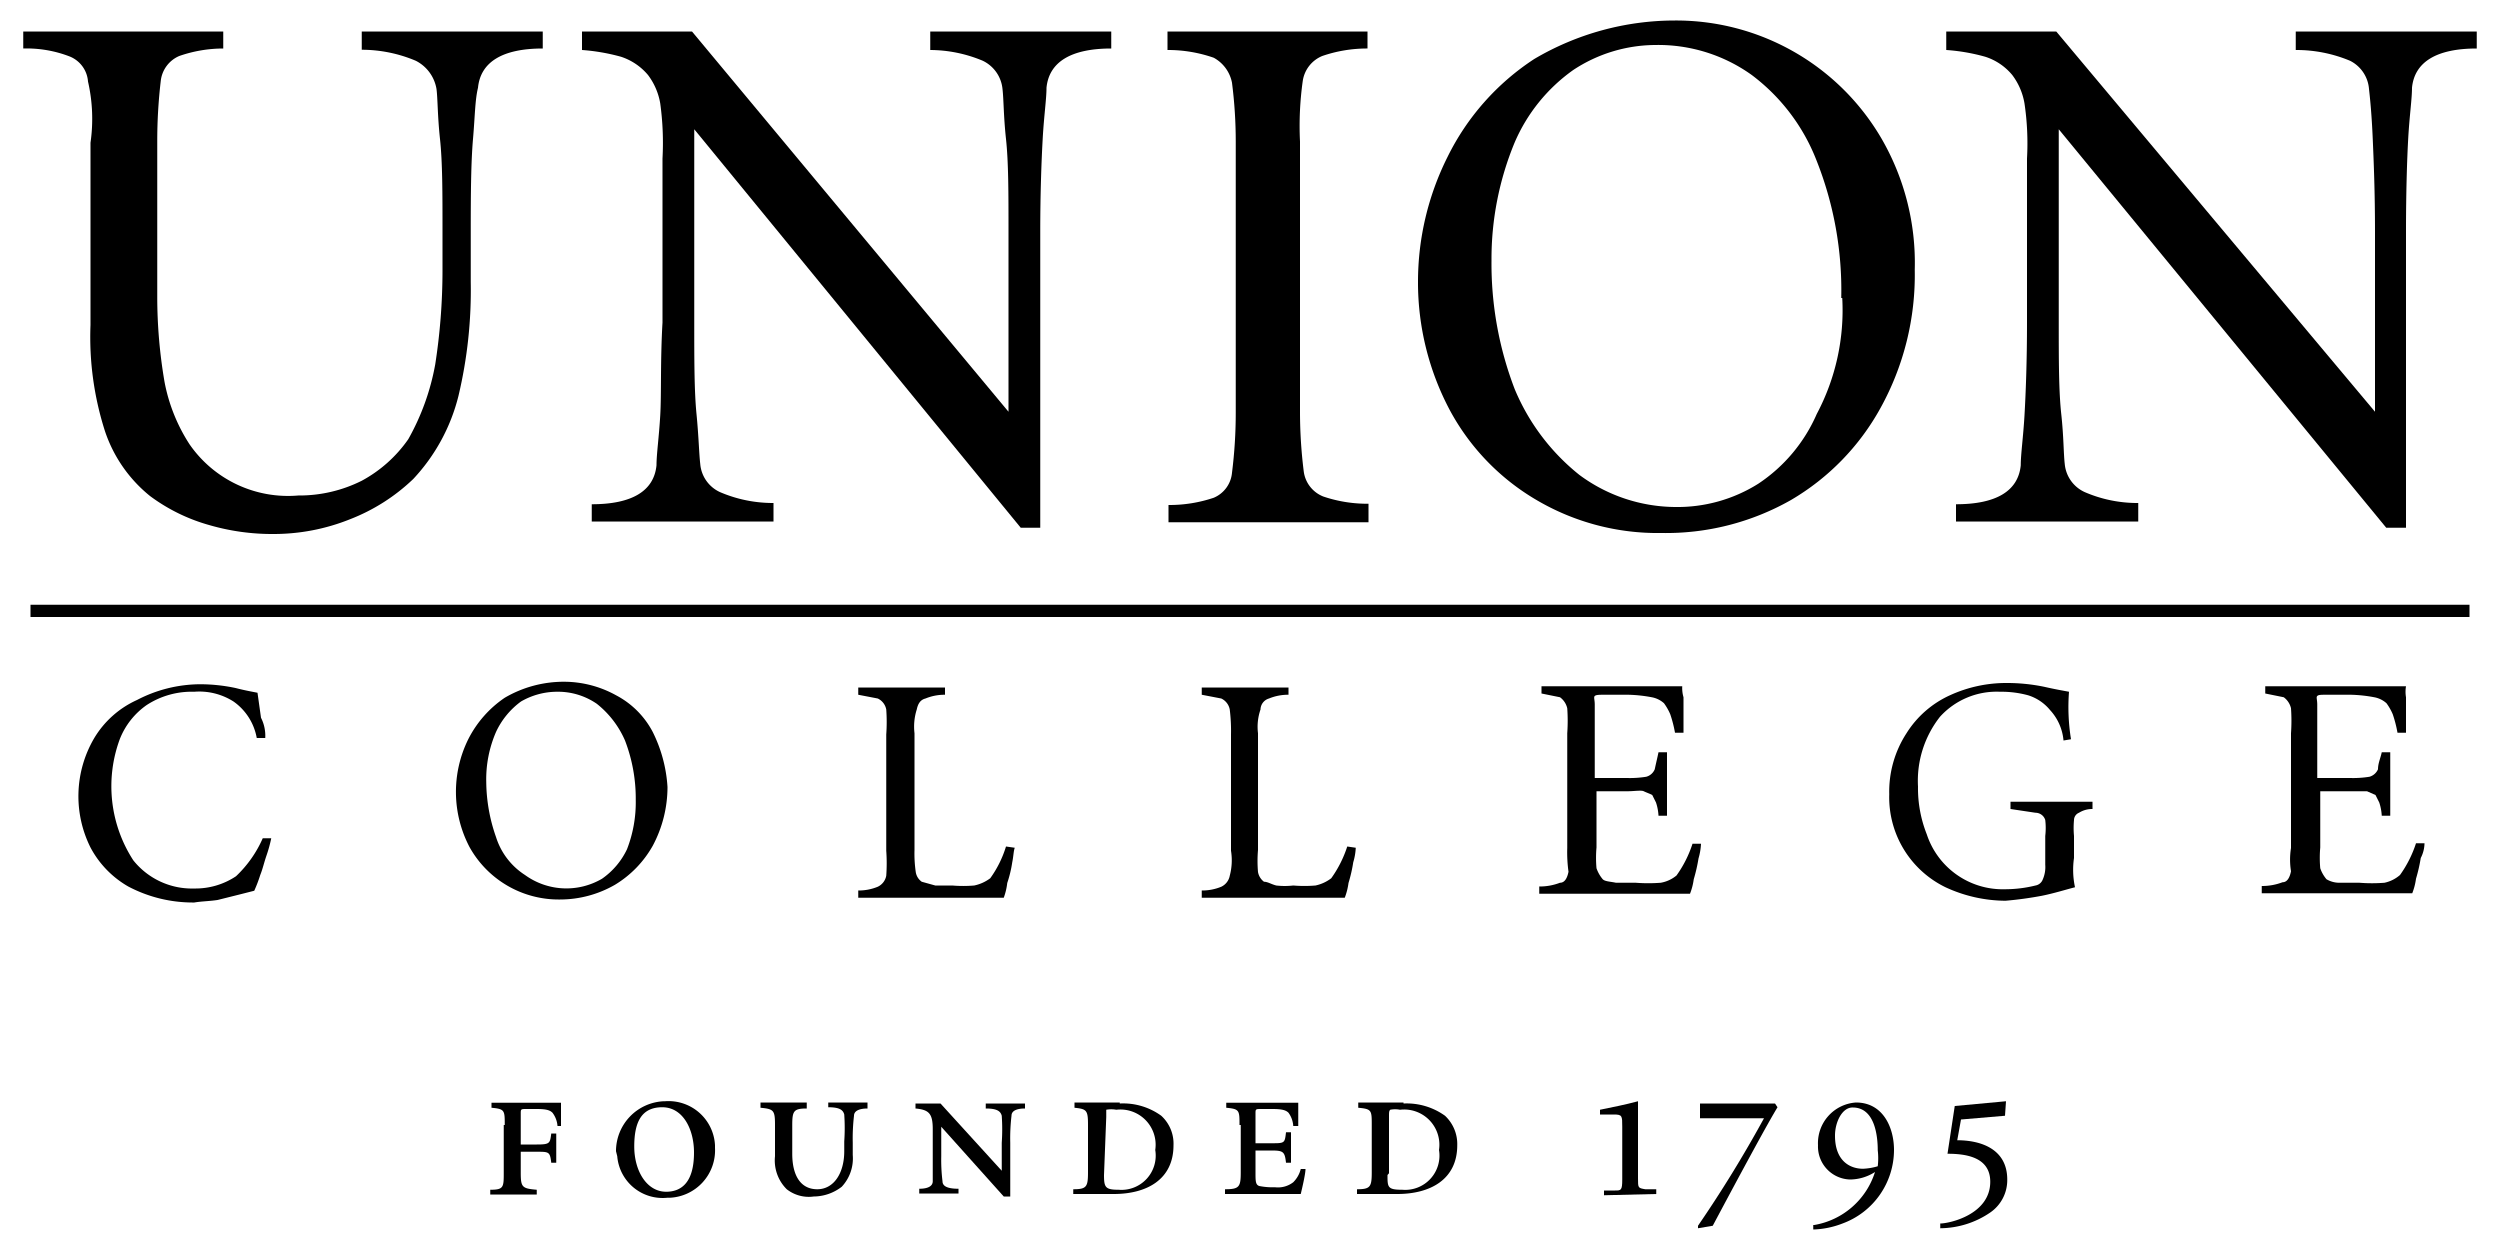
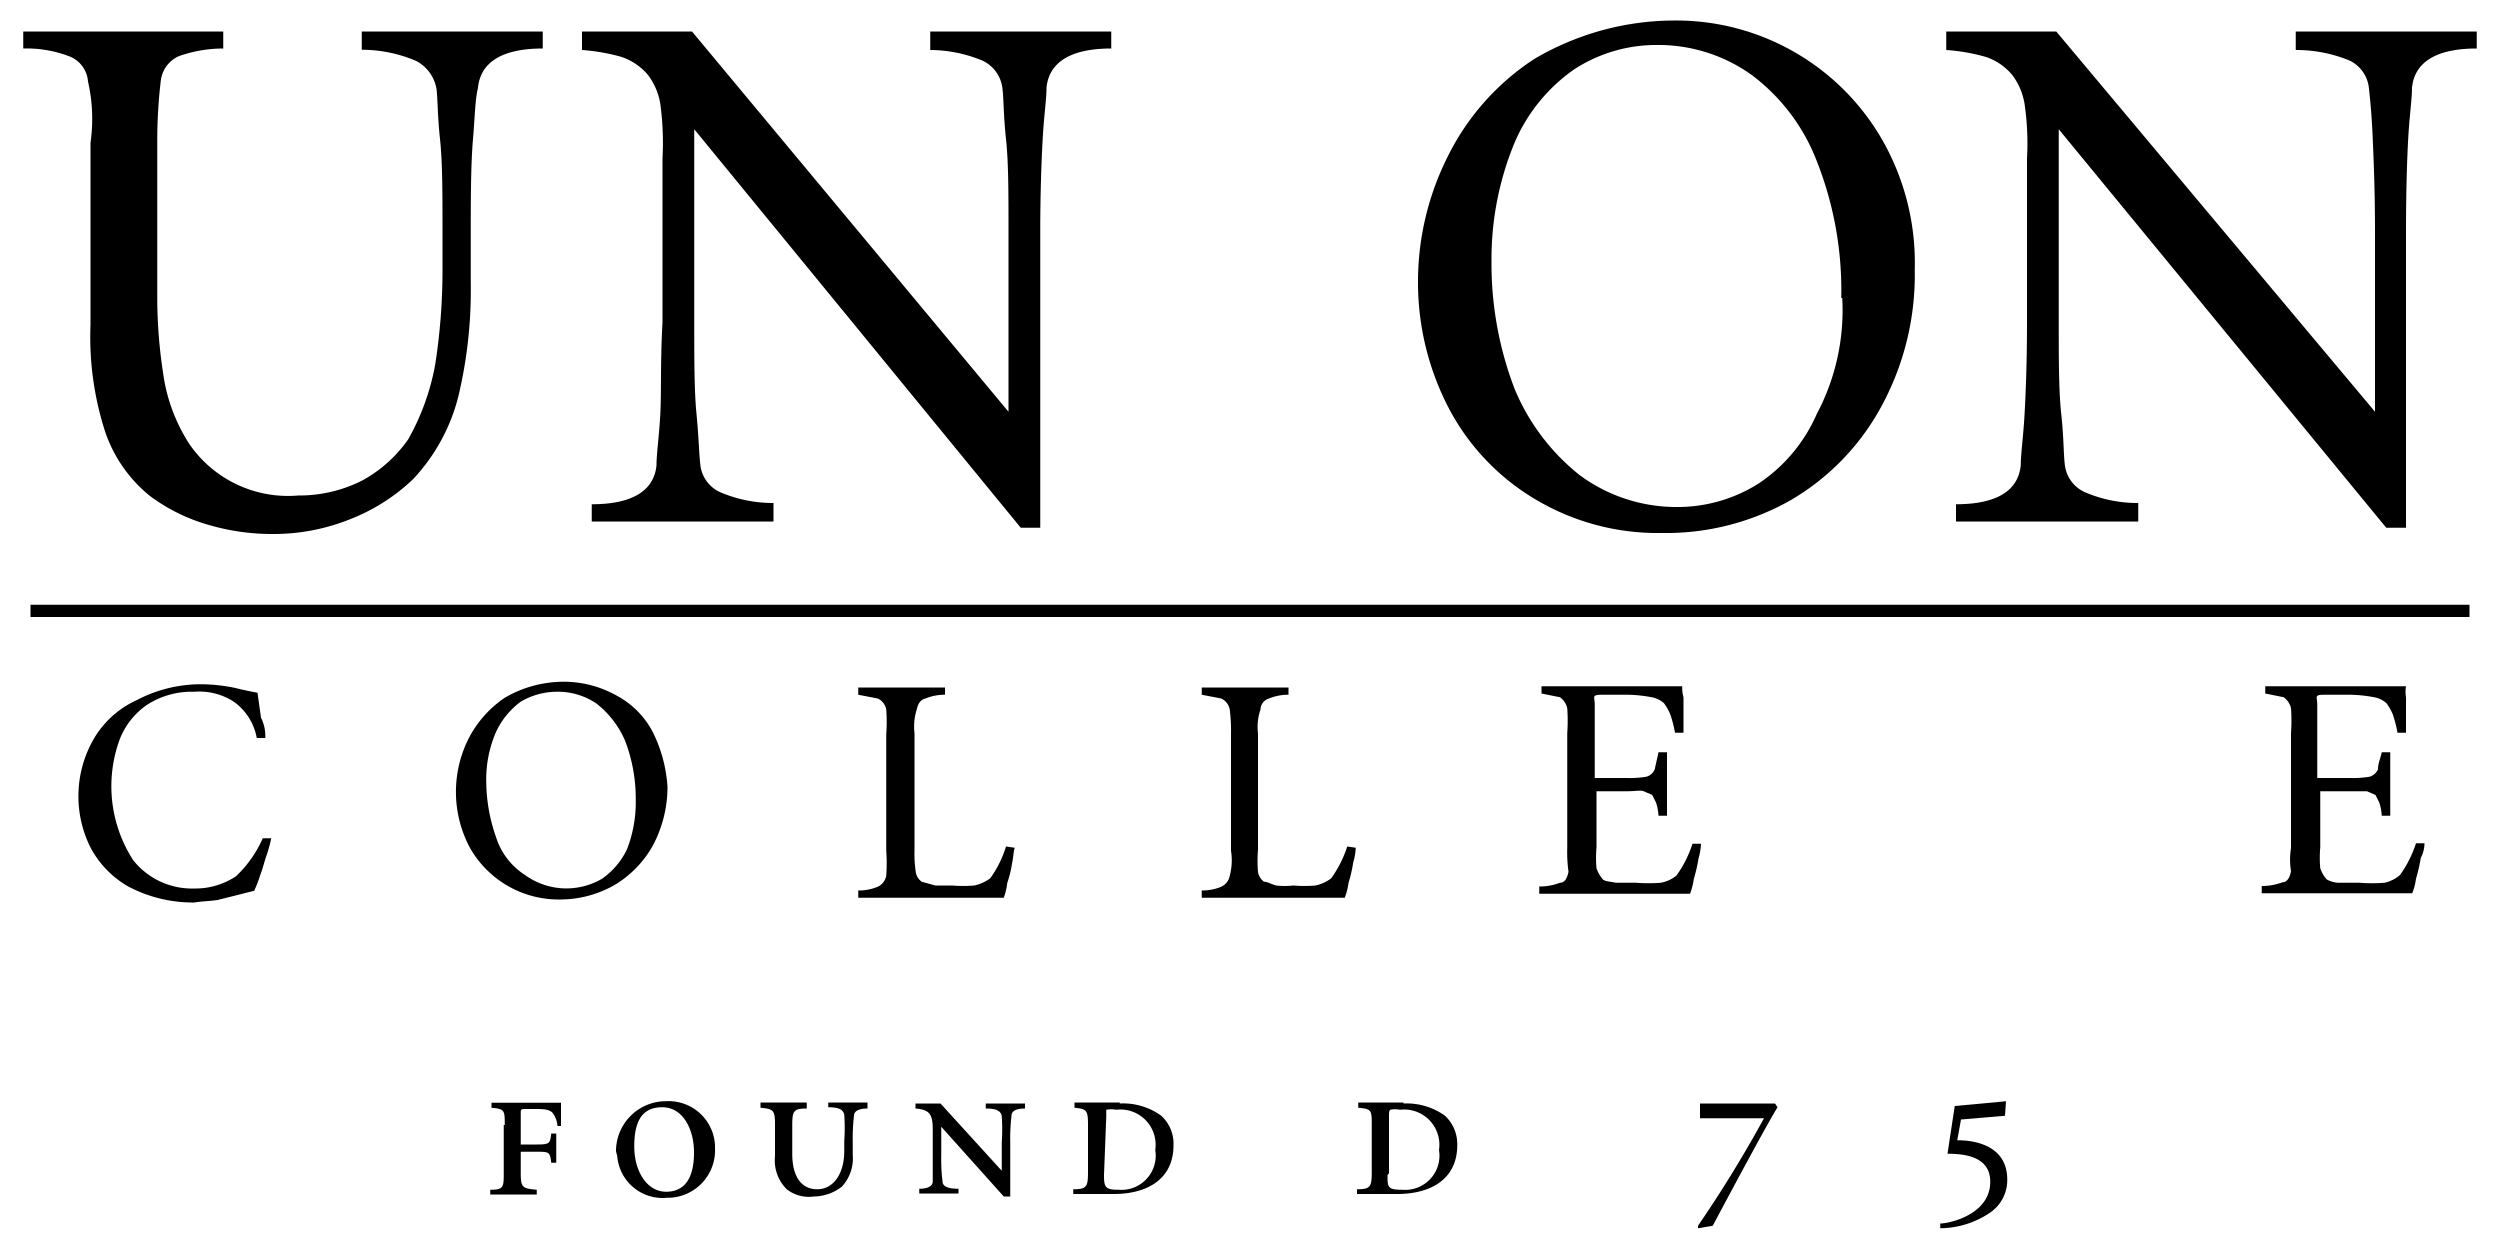
<svg xmlns="http://www.w3.org/2000/svg" id="Layer_1" data-name="Layer 1" viewBox="0 0 100 50">
  <path d="M10.61,29.52h-.34a2.27,2.27,0,0,0-.93-1.46,2.55,2.55,0,0,0-1.57-.39,3.3,3.3,0,0,0-1.9.53,3,3,0,0,0-1.08,1.37,5.44,5.44,0,0,0,.54,4.84,3,3,0,0,0,2.44,1.13,2.92,2.92,0,0,0,1.67-.49,4.66,4.66,0,0,0,1.07-1.52l.34,0a5.39,5.39,0,0,1-.19.69c-.1.29-.15.53-.25.78a5.57,5.57,0,0,1-.24.63l-.59.15L8.7,36c-.34.05-.63.05-.93.1a5.54,5.54,0,0,1-2.64-.64,3.91,3.91,0,0,1-1.51-1.56,4.59,4.59,0,0,1,.14-4.36A3.83,3.83,0,0,1,5.48,28,5.5,5.5,0,0,1,8,27.37a6.85,6.85,0,0,1,1.42.15c.39.1.68.15.88.19l.14,1A1.59,1.59,0,0,1,10.61,29.52Z" />
  <path d="M22.59,27.27a4.3,4.3,0,0,1,2.05.54,3.48,3.48,0,0,1,1.47,1.47,5.71,5.71,0,0,1,.59,2.2,5,5,0,0,1-.59,2.35,4.26,4.26,0,0,1-1.51,1.56,4.4,4.4,0,0,1-2.2.59,4.08,4.08,0,0,1-3.62-2.1,4.75,4.75,0,0,1-.05-4.31,4.4,4.4,0,0,1,1.46-1.66A4.67,4.67,0,0,1,22.59,27.27ZM25.43,32A6.48,6.48,0,0,0,25,29.62a3.8,3.8,0,0,0-1.13-1.47,2.74,2.74,0,0,0-1.61-.48,2.89,2.89,0,0,0-1.42.39,3.15,3.15,0,0,0-1,1.22,4.76,4.76,0,0,0-.39,2,6.79,6.79,0,0,0,.39,2.2A2.8,2.8,0,0,0,21,35a2.82,2.82,0,0,0,3.08.15,3,3,0,0,0,1-1.18A5.18,5.18,0,0,0,25.43,32Z" />
  <path d="M36.58,29.33V34a5.14,5.14,0,0,0,.05.88.58.58,0,0,0,.24.39l.54.15c.19,0,.44,0,.68,0a5.14,5.14,0,0,0,.88,0,1.62,1.62,0,0,0,.64-.29,4.31,4.31,0,0,0,.63-1.27l.35.05c-.05.14-.05.34-.1.58a4.78,4.78,0,0,1-.2.83,2.53,2.53,0,0,1-.14.59H34.33v-.29a2,2,0,0,0,.78-.15.61.61,0,0,0,.34-.44,7,7,0,0,0,0-1V29.38a7,7,0,0,0,0-1,.61.61,0,0,0-.34-.44l-.78-.15v-.29H37.8v.29a2,2,0,0,0-.78.15c-.2.05-.3.2-.35.44A2.27,2.27,0,0,0,36.58,29.33Z" />
  <path d="M50.32,29.33V34a5.14,5.14,0,0,0,0,.88.62.62,0,0,0,.24.39c.15,0,.29.1.49.15a2.94,2.94,0,0,0,.68,0,5.32,5.32,0,0,0,.89,0,1.58,1.58,0,0,0,.63-.29,4.6,4.6,0,0,0,.64-1.27l.34.05a2.35,2.35,0,0,1-.1.58,5.87,5.87,0,0,1-.19.83,2.56,2.56,0,0,1-.15.59H48.07v-.29a2,2,0,0,0,.78-.15.61.61,0,0,0,.34-.44,2.39,2.39,0,0,0,.05-1V29.38a7,7,0,0,0-.05-1,.61.61,0,0,0-.34-.44l-.78-.15v-.29h3.47v.29a2,2,0,0,0-.78.15.47.47,0,0,0-.34.44A2.12,2.12,0,0,0,50.32,29.33Z" />
  <path d="M62.69,33.92V29.33a7.11,7.11,0,0,0,0-1,.76.76,0,0,0-.29-.44l-.74-.15v-.29h5.63a1.32,1.32,0,0,0,.05.44c0,.2,0,.44,0,.69s0,.53,0,.73l-.34,0a5,5,0,0,0-.19-.74,2.22,2.22,0,0,0-.25-.44,1,1,0,0,0-.49-.24,5.75,5.75,0,0,0-.93-.1h-1c-.15,0-.3,0-.35.05s0,.15,0,.34v2.94h1.28a4.14,4.14,0,0,0,.78-.05.51.51,0,0,0,.34-.3c.05-.24.1-.44.15-.68h.34v2.54h-.34a2,2,0,0,0-.1-.53l-.15-.3c-.09-.05-.24-.1-.34-.15s-.39,0-.64,0H63.86v2.25a4.68,4.68,0,0,0,0,.83,1.36,1.36,0,0,0,.25.44c.09.09.29.09.53.14h.79a6.5,6.5,0,0,0,1,0,1.35,1.35,0,0,0,.63-.29,4.6,4.6,0,0,0,.64-1.27l.34,0a2.51,2.51,0,0,1-.1.59,6.58,6.58,0,0,1-.19.83,2.48,2.48,0,0,1-.15.58H61.57v-.29a2.27,2.27,0,0,0,.83-.15c.19,0,.29-.19.34-.44A5.74,5.74,0,0,1,62.69,33.92Z" />
-   <path d="M82.84,29.57l-.3.05A2.05,2.05,0,0,0,82,28.4a1.84,1.84,0,0,0-.88-.59A4.06,4.06,0,0,0,80,27.67a3.06,3.06,0,0,0-2.4,1,4.14,4.14,0,0,0-.88,2.79,5,5,0,0,0,.35,1.91,3.2,3.2,0,0,0,3.13,2.2,5.09,5.09,0,0,0,1.22-.15.38.38,0,0,0,.29-.24,1.23,1.23,0,0,0,.1-.59V33.44a2.76,2.76,0,0,0,0-.64.41.41,0,0,0-.39-.29l-1-.15v-.29h3.28v.29a1,1,0,0,0-.54.15.32.32,0,0,0-.2.29,3.44,3.44,0,0,0,0,.64v.88A3.31,3.31,0,0,0,83,35.49c-.39.1-.83.24-1.32.34a14.62,14.62,0,0,1-1.46.2,5.77,5.77,0,0,1-2.4-.54,4,4,0,0,1-2.25-3.72,4.28,4.28,0,0,1,.69-2.44A4,4,0,0,1,78,27.81a5.39,5.39,0,0,1,2.29-.49,7.33,7.33,0,0,1,1.47.15c.44.1.73.15,1,.2A8.08,8.08,0,0,0,82.84,29.57Z" />
  <path d="M91.64,33.92V29.33a7.11,7.11,0,0,0,0-1,.76.76,0,0,0-.29-.44l-.74-.15v-.29h5.63a1.32,1.32,0,0,0,0,.44c0,.2,0,.44,0,.69s0,.53,0,.73l-.34,0a5,5,0,0,0-.19-.74,2.22,2.22,0,0,0-.25-.44,1,1,0,0,0-.49-.24,5.75,5.75,0,0,0-.93-.1h-1c-.2,0-.3,0-.35.05s0,.15,0,.34v2.94H94a4.14,4.14,0,0,0,.78-.05.53.53,0,0,0,.34-.3c0-.24.1-.44.15-.68h.34v2.54h-.34a2,2,0,0,0-.1-.53l-.15-.3-.34-.15c-.15,0-.39,0-.64,0H92.81v2.25a4.68,4.68,0,0,0,0,.83,1.36,1.36,0,0,0,.25.44,1,1,0,0,0,.53.14h.79a6.31,6.31,0,0,0,1,0A1.38,1.38,0,0,0,96,35a4.6,4.6,0,0,0,.64-1.27l.34,0a1.32,1.32,0,0,1-.15.59,6.58,6.58,0,0,1-.19.83,2.48,2.48,0,0,1-.15.58H90.47v-.29a2.27,2.27,0,0,0,.83-.15c.19,0,.29-.19.34-.44A2.9,2.9,0,0,1,91.64,33.92Z" />
  <path d="M.93,1.26h8v.68a5.38,5.38,0,0,0-1.76.3,1.23,1.23,0,0,0-.74,1,20.72,20.72,0,0,0-.14,2.35v6.31a20.18,20.18,0,0,0,.29,3.37,6.94,6.94,0,0,0,1,2.5,4.79,4.79,0,0,0,4.35,2.05,5.58,5.58,0,0,0,2.54-.59,5.38,5.38,0,0,0,1.86-1.66,9.53,9.53,0,0,0,1.08-3,24.53,24.53,0,0,0,.29-3.72V9.28c0-1.57,0-2.79-.1-3.72s-.09-1.61-.14-2a1.55,1.55,0,0,0-.83-1.13,5.56,5.56,0,0,0-2.16-.44V1.26h7.24v.68c-1.61,0-2.49.54-2.59,1.57C19,4,19,4.63,18.92,5.56s-.09,2.15-.09,3.72v2a18.29,18.29,0,0,1-.49,4.55,7.51,7.51,0,0,1-1.81,3.33A7.65,7.65,0,0,1,14,20.77a8.19,8.19,0,0,1-3.08.59A9,9,0,0,1,8.36,21,7.24,7.24,0,0,1,6,19.84,5.62,5.62,0,0,1,4.2,17.25,12.32,12.32,0,0,1,3.62,13V5.71a6.71,6.71,0,0,0-.1-2.45,1.17,1.17,0,0,0-.73-1A4.77,4.77,0,0,0,.93,1.94Z" />
  <path d="M41.61,9.28V21.11h-.78L27.77,5.17h0v7.68c0,1.56,0,2.79.09,3.71s.1,1.57.15,2a1.36,1.36,0,0,0,.78,1.12,5.37,5.37,0,0,0,2.15.44v.74H23.67v-.69c1.61,0,2.49-.53,2.59-1.56,0-.44.1-1.13.15-2s0-2.15.09-3.71V6.34a11.61,11.61,0,0,0-.09-2.2A2.6,2.6,0,0,0,25.92,3a2.37,2.37,0,0,0-1.08-.73A8,8,0,0,0,23.28,2V1.26h4.4L40.34,16.47h0V9.28c0-1.57,0-2.79-.1-3.72s-.09-1.56-.14-2a1.4,1.4,0,0,0-.79-1.13A5.48,5.48,0,0,0,37.21,2V1.26h7.24v.68c-1.61,0-2.49.54-2.59,1.57,0,.44-.1,1.12-.15,2S41.61,7.71,41.61,9.28Z" />
-   <path d="M52,5.66V16.47a19.17,19.17,0,0,0,.15,2.39,1.25,1.25,0,0,0,.78,1,5.49,5.49,0,0,0,1.81.29v.74h-8v-.69a5.53,5.53,0,0,0,1.81-.29,1.2,1.2,0,0,0,.73-1,19.17,19.17,0,0,0,.15-2.39V5.66a18.54,18.54,0,0,0-.15-2.35,1.45,1.45,0,0,0-.73-1A5.54,5.54,0,0,0,46.7,2V1.26h8v.68a5.5,5.5,0,0,0-1.81.3,1.28,1.28,0,0,0-.78,1A12.9,12.9,0,0,0,52,5.66Z" />
  <path d="M67,.82a9.51,9.51,0,0,1,8.27,4.74,9.92,9.92,0,0,1,1.32,5.23,11,11,0,0,1-1.37,5.53A9.66,9.66,0,0,1,71.64,20a10.12,10.12,0,0,1-5.18,1.32,9.55,9.55,0,0,1-5-1.32A9.23,9.23,0,0,1,58,16.42a10.88,10.88,0,0,1-1.28-5.14,11.15,11.15,0,0,1,1.18-5,9.89,9.89,0,0,1,3.47-3.92A11.07,11.07,0,0,1,67,.82Zm6.65,11.1a14.07,14.07,0,0,0-1-5.53A7.8,7.8,0,0,0,70.07,3,6.42,6.42,0,0,0,66.21,1.8a6,6,0,0,0-3.28,1,6.88,6.88,0,0,0-2.34,2.89,12.17,12.17,0,0,0-.93,4.74,14,14,0,0,0,.93,5.14A8.63,8.63,0,0,0,63.18,19,6.51,6.51,0,0,0,67,20.28a6.07,6.07,0,0,0,3.33-.93,6.42,6.42,0,0,0,2.34-2.79A8.85,8.85,0,0,0,73.69,11.92Z" />
  <path d="M96.24,9.28V21.11h-.79L82.35,5.17h0v7.68c0,1.56,0,2.79.1,3.71s.09,1.57.14,2a1.37,1.37,0,0,0,.79,1.12,5.3,5.3,0,0,0,2.15.44v.74H78.24v-.69c1.61,0,2.49-.53,2.59-1.56,0-.44.1-1.13.15-2s.1-2.15.1-3.71V6.34a10.85,10.85,0,0,0-.1-2.2A2.6,2.6,0,0,0,80.49,3a2.32,2.32,0,0,0-1.08-.73A7.7,7.7,0,0,0,77.85,2V1.26h4.4L95,16.47H95V9.28c0-1.57-.05-2.79-.09-3.72s-.1-1.56-.15-2A1.38,1.38,0,0,0,94,2.43,5.56,5.56,0,0,0,91.83,2V1.26h7.24v.68c-1.61,0-2.49.54-2.59,1.57,0,.44-.1,1.12-.15,2S96.24,7.71,96.24,9.28Z" />
  <polygon points="1.22 24.68 1.22 24.19 98.78 24.19 98.78 24.68 1.22 24.68" />
  <path d="M20.19,45c0-.59,0-.64-.53-.69v-.2h2.78c0,.15,0,.54,0,.93H22.3a1,1,0,0,0-.2-.53c-.1-.1-.24-.15-.63-.15h-.4c-.24,0-.24,0-.24.19v1.23h.64c.53,0,.53-.05.58-.44h.2v1.17h-.2c-.05-.44-.09-.44-.58-.44h-.64v.83c0,.59.05.64.64.69v.19H19.61v-.19c.54,0,.54-.1.54-.69l0-1.9Z" />
  <path d="M24.64,46.05a2,2,0,0,1,1.91-2h.05a1.86,1.86,0,0,1,2,1.76v.1a1.9,1.9,0,0,1-1.81,2h-.1a1.82,1.82,0,0,1-2-1.66Zm2,1.62c.64,0,1.12-.4,1.12-1.57,0-.93-.44-1.81-1.27-1.81s-1.12.59-1.12,1.57S25.87,47.67,26.65,47.67Z" />
  <path d="M32.27,44.14v.2c-.53,0-.58.1-.58.68v1.13c0,.88.34,1.42,1,1.42s1.08-.64,1.08-1.52v-.39a7.88,7.88,0,0,0,0-1.08c-.05-.19-.2-.29-.64-.29V44.1h1.57v.24c-.34,0-.54.1-.54.29a7.88,7.88,0,0,0-.05,1.08v.49a1.66,1.66,0,0,1-.44,1.27,1.85,1.85,0,0,1-1.12.39,1.43,1.43,0,0,1-1.08-.29A1.62,1.62,0,0,1,31,46.25V45c0-.59-.05-.64-.58-.69V44.1h1.85Z" />
  <path d="M40.39,47.86h-.24l-2.5-2.79h0v1.18a7,7,0,0,0,.05,1c0,.2.2.3.64.3v.19H36.77v-.19c.34,0,.54-.1.54-.3s0-.44,0-1V45.17c0-.63-.15-.78-.69-.83v-.2h1l2.45,2.69h0V45.71a7.88,7.88,0,0,0,0-1.08c-.05-.19-.2-.29-.64-.29v-.2H41v.2c-.35,0-.54.1-.54.29a7.88,7.88,0,0,0-.05,1.08v2.15Z" />
  <path d="M44.79,44.14a2.6,2.6,0,0,1,1.66.49,1.51,1.51,0,0,1,.49,1.18c0,1.37-1.07,1.95-2.39,1.95H42.93v-.19c.54,0,.59-.1.59-.69V45c0-.59-.05-.64-.54-.69V44.1l1.81,0ZM44.16,47c0,.49.05.59.58.59A1.37,1.37,0,0,0,46.21,46a1.41,1.41,0,0,0-1.56-1.61,1.1,1.1,0,0,0-.4,0c0,.05,0,.1,0,.29L44.16,47Z" />
-   <path d="M49.58,45c0-.59,0-.64-.53-.69v-.2h2.88c0,.15,0,.54,0,.93h-.2a1,1,0,0,0-.19-.53c-.1-.1-.25-.15-.64-.15h-.44c-.24,0-.24,0-.24.19v1.18h.63c.54,0,.54,0,.59-.44h.2v1.22h-.2c-.05-.44-.1-.49-.59-.49h-.63v.88c0,.34,0,.49.15.54a2.68,2.68,0,0,0,.63.05,1,1,0,0,0,.73-.2,1.13,1.13,0,0,0,.3-.53l.19,0c0,.2-.14.79-.19,1H49v-.19c.58,0,.63-.1.63-.69V45Z" />
  <path d="M56.14,44.14a2.63,2.63,0,0,1,1.66.49,1.55,1.55,0,0,1,.49,1.18c0,1.37-1.08,1.95-2.4,1.95H54.28v-.19c.54,0,.59-.1.59-.69V45c0-.59,0-.64-.54-.69V44.1l1.81,0ZM55.5,47c0,.49,0,.59.59.59A1.37,1.37,0,0,0,57.56,46,1.41,1.41,0,0,0,56,44.39a1,1,0,0,0-.39,0c-.05.05-.05.1-.05.29l0,2.25Z" />
-   <path d="M64.16,47.81v-.19l.44,0c.24,0,.29,0,.29-.44V45.07c0-.44,0-.49-.34-.49H64v-.19c.49-.1,1-.2,1.52-.34v3.08c0,.39,0,.39.29.44l.44,0v.19Z" />
  <path d="M71.1,44.29c-.39.64-1.42,2.54-2.59,4.74l-.59.1,0-.1a49.81,49.81,0,0,0,2.64-4.3H68v-.59h3Z" />
-   <path d="M72.57,49A3.09,3.09,0,0,0,75,46.88a1.87,1.87,0,0,1-1,.3,1.32,1.32,0,0,1-1.28-1.37h0a1.63,1.63,0,0,1,1.52-1.71h0c1.08,0,1.52,1,1.52,1.9a3.14,3.14,0,0,1-2.06,2.94,3.49,3.49,0,0,1-1.17.24V49Zm.83-3.57c0,1,.59,1.32,1.12,1.32a2.35,2.35,0,0,0,.59-.1,2.76,2.76,0,0,0,0-.64c0-.53-.1-1.71-1-1.71C73.69,44.29,73.4,44.88,73.4,45.42Z" />
  <path d="M80.2,44.63l-1.76.15-.15.83c.93,0,2,.34,2,1.57a1.57,1.57,0,0,1-.68,1.32,3.59,3.59,0,0,1-2,.63l0-.19c.35,0,2-.35,2-1.67,0-1-1-1.12-1.71-1.12l.29-1.91,2.05-.19Z" />
</svg>